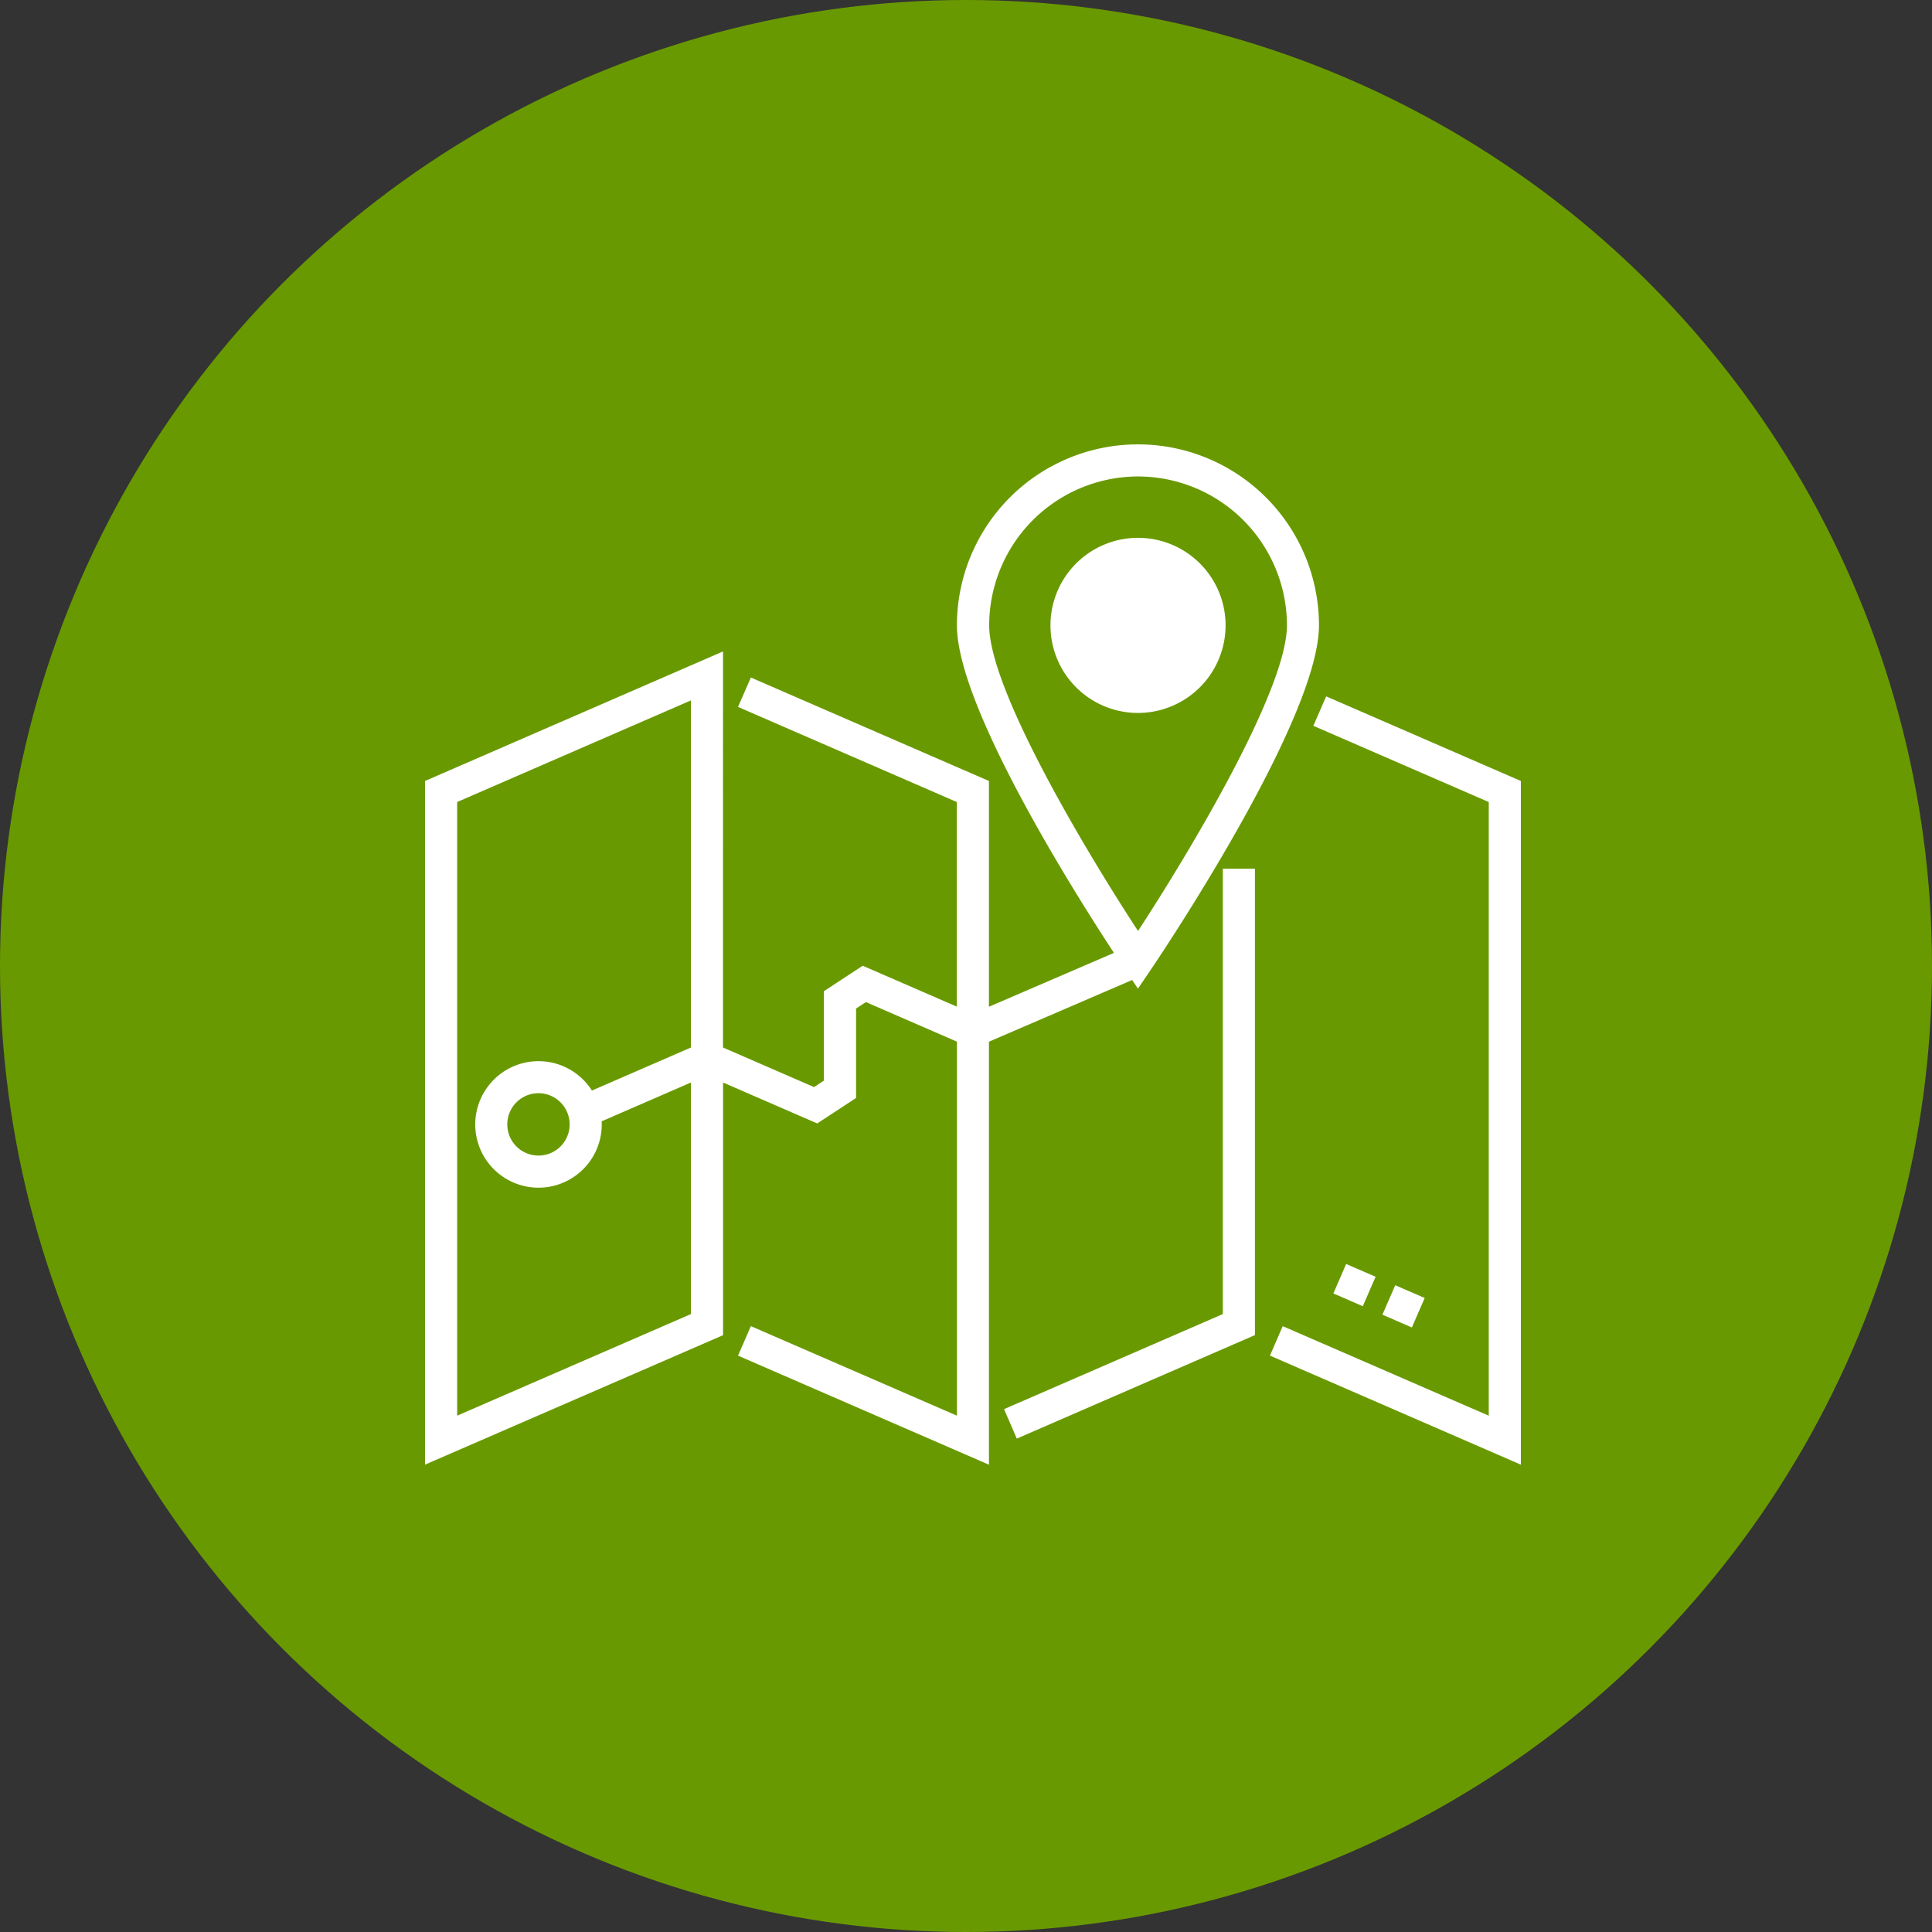
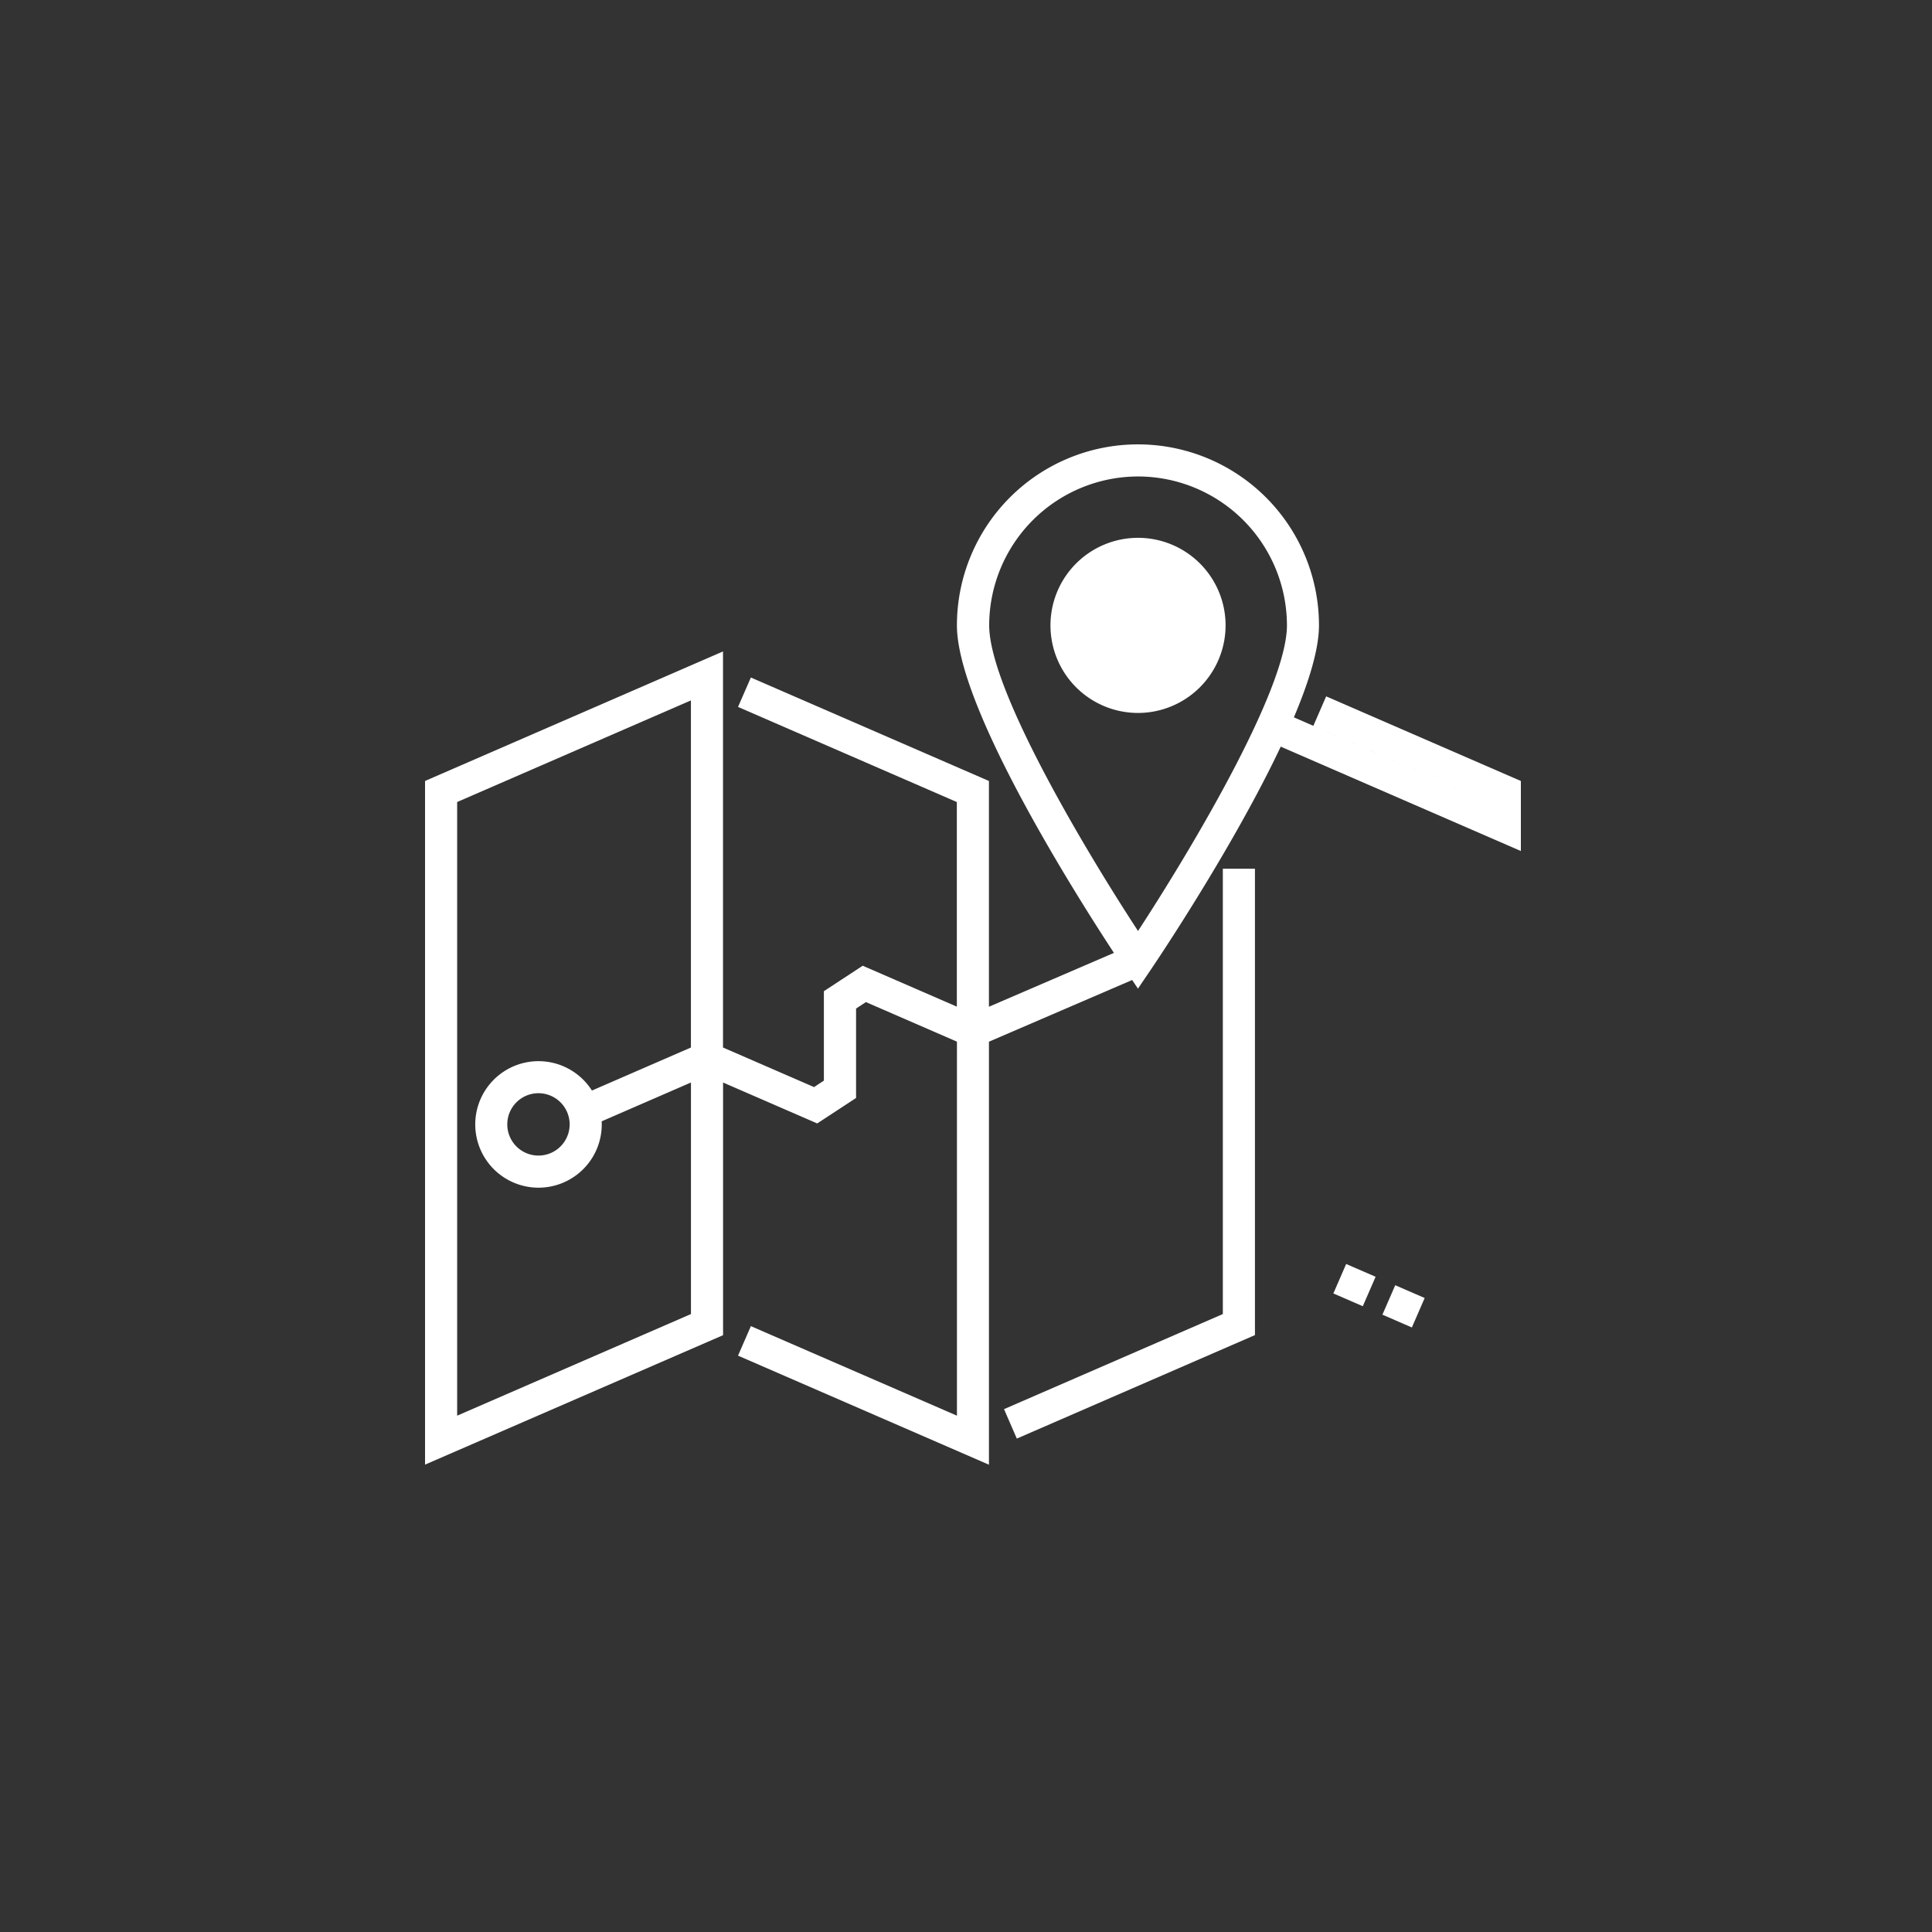
<svg xmlns="http://www.w3.org/2000/svg" width="100" height="100" viewBox="0 0 100 100">
  <rect x="0" y="0" width="100" height="100" fill="#333333" stroke="none" />
  <defs>
    <style>.a{fill:#699900;}.b{fill:#fff;}</style>
  </defs>
  <g transform="translate(-789 -1296)">
-     <circle class="a" cx="50" cy="50" r="50" transform="translate(789 1296)" />
    <g transform="translate(811 1319)">
      <path class="b" d="M534.548,480.774l-1.524-.663.663-1.524,1.524.662Zm-2.54-1.1-1.523-.662.662-1.524,1.524.662Zm0,0" transform="translate(-483.47 -435.064)" />
      <path class="b" d="M374.337,57.961a4.532,4.532,0,1,0-4.532,4.532A4.537,4.537,0,0,0,374.337,57.961Zm-7.4,0Z" transform="translate(-332.901 -48.591)" />
      <path class="b" d="M36.6,26.557l.3.447.688-1.015c.354-.523,8.682-12.872,8.682-17.786a9.37,9.37,0,1,0-18.74,0c0,4.24,6.2,14.012,8.127,16.951l-6.47,2.787V16.255L16.865,10.9,16.2,12.422l11.326,4.923V27.936l-4.872-2.118-2.01,1.318v4.629l-.509.334-4.712-2.048V9.551L0,16.255V51.641l15.426-6.7V31.863L20.3,33.981l2.01-1.318V28.034l.509-.334,4.712,2.048V49.107L16.865,44.473,16.2,46l12.988,5.645V29.75ZM36.9.494A7.717,7.717,0,0,1,44.612,8.2c0,3.339-5.052,11.756-7.708,15.819C34.247,19.958,29.2,11.542,29.2,8.2A7.717,7.717,0,0,1,36.9.494ZM1.662,49.107V17.345l12.1-5.26V30.051L8.638,32.279a3.274,3.274,0,1,0,.505,1.592l4.621-2.009V43.847ZM7.485,34.03a1.614,1.614,0,1,1-1.614-1.614A1.616,1.616,0,0,1,7.485,34.03Zm0,0" transform="translate(0 1.168)" />
      <path class="b" d="M349.467,269.733l-11.326,4.922.662,1.524,12.326-5.357V246.684h-1.662Zm0,0" transform="translate(-308.173 -224.718)" />
-       <path class="b" d="M496.363,146.008l-.663,1.524,9.079,3.946V183.24l-10.664-4.634-.662,1.524,12.988,5.645V150.388Zm0,0" transform="translate(-449.721 -132.964)" />
+       <path class="b" d="M496.363,146.008l-.663,1.524,9.079,3.946l-10.664-4.634-.662,1.524,12.988,5.645V150.388Zm0,0" transform="translate(-449.721 -132.964)" />
    </g>
  </g>
</svg>